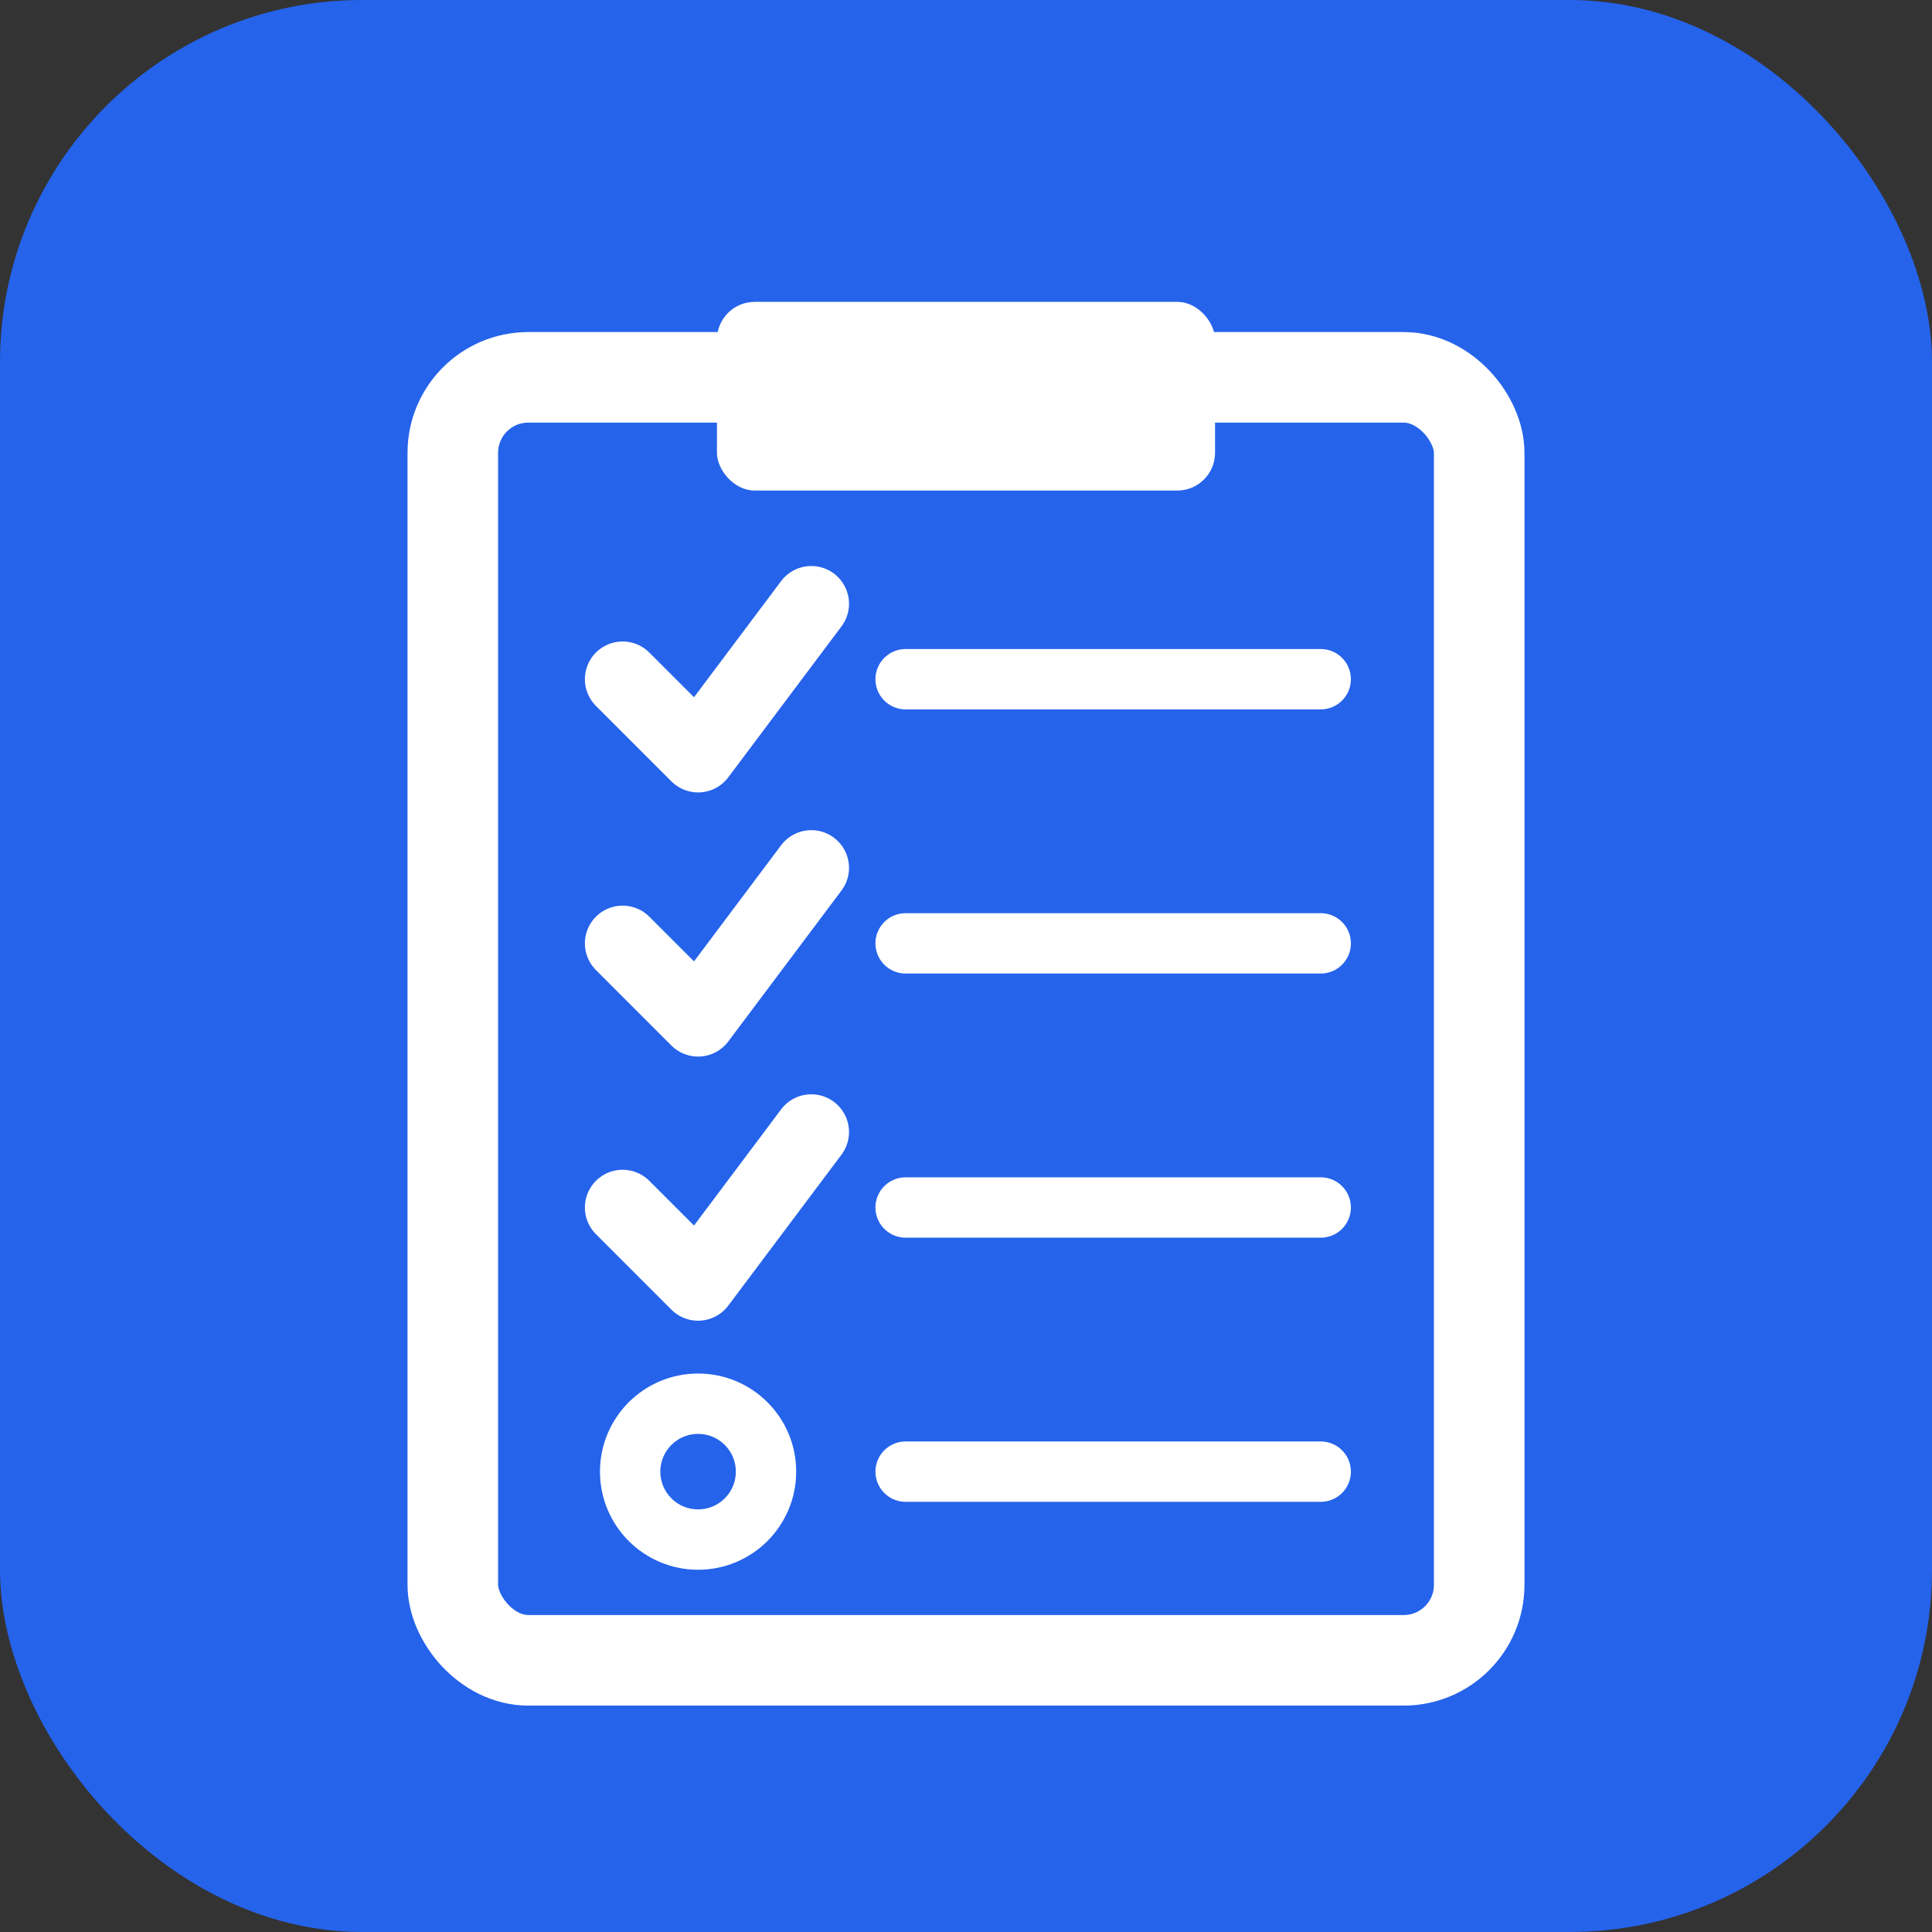
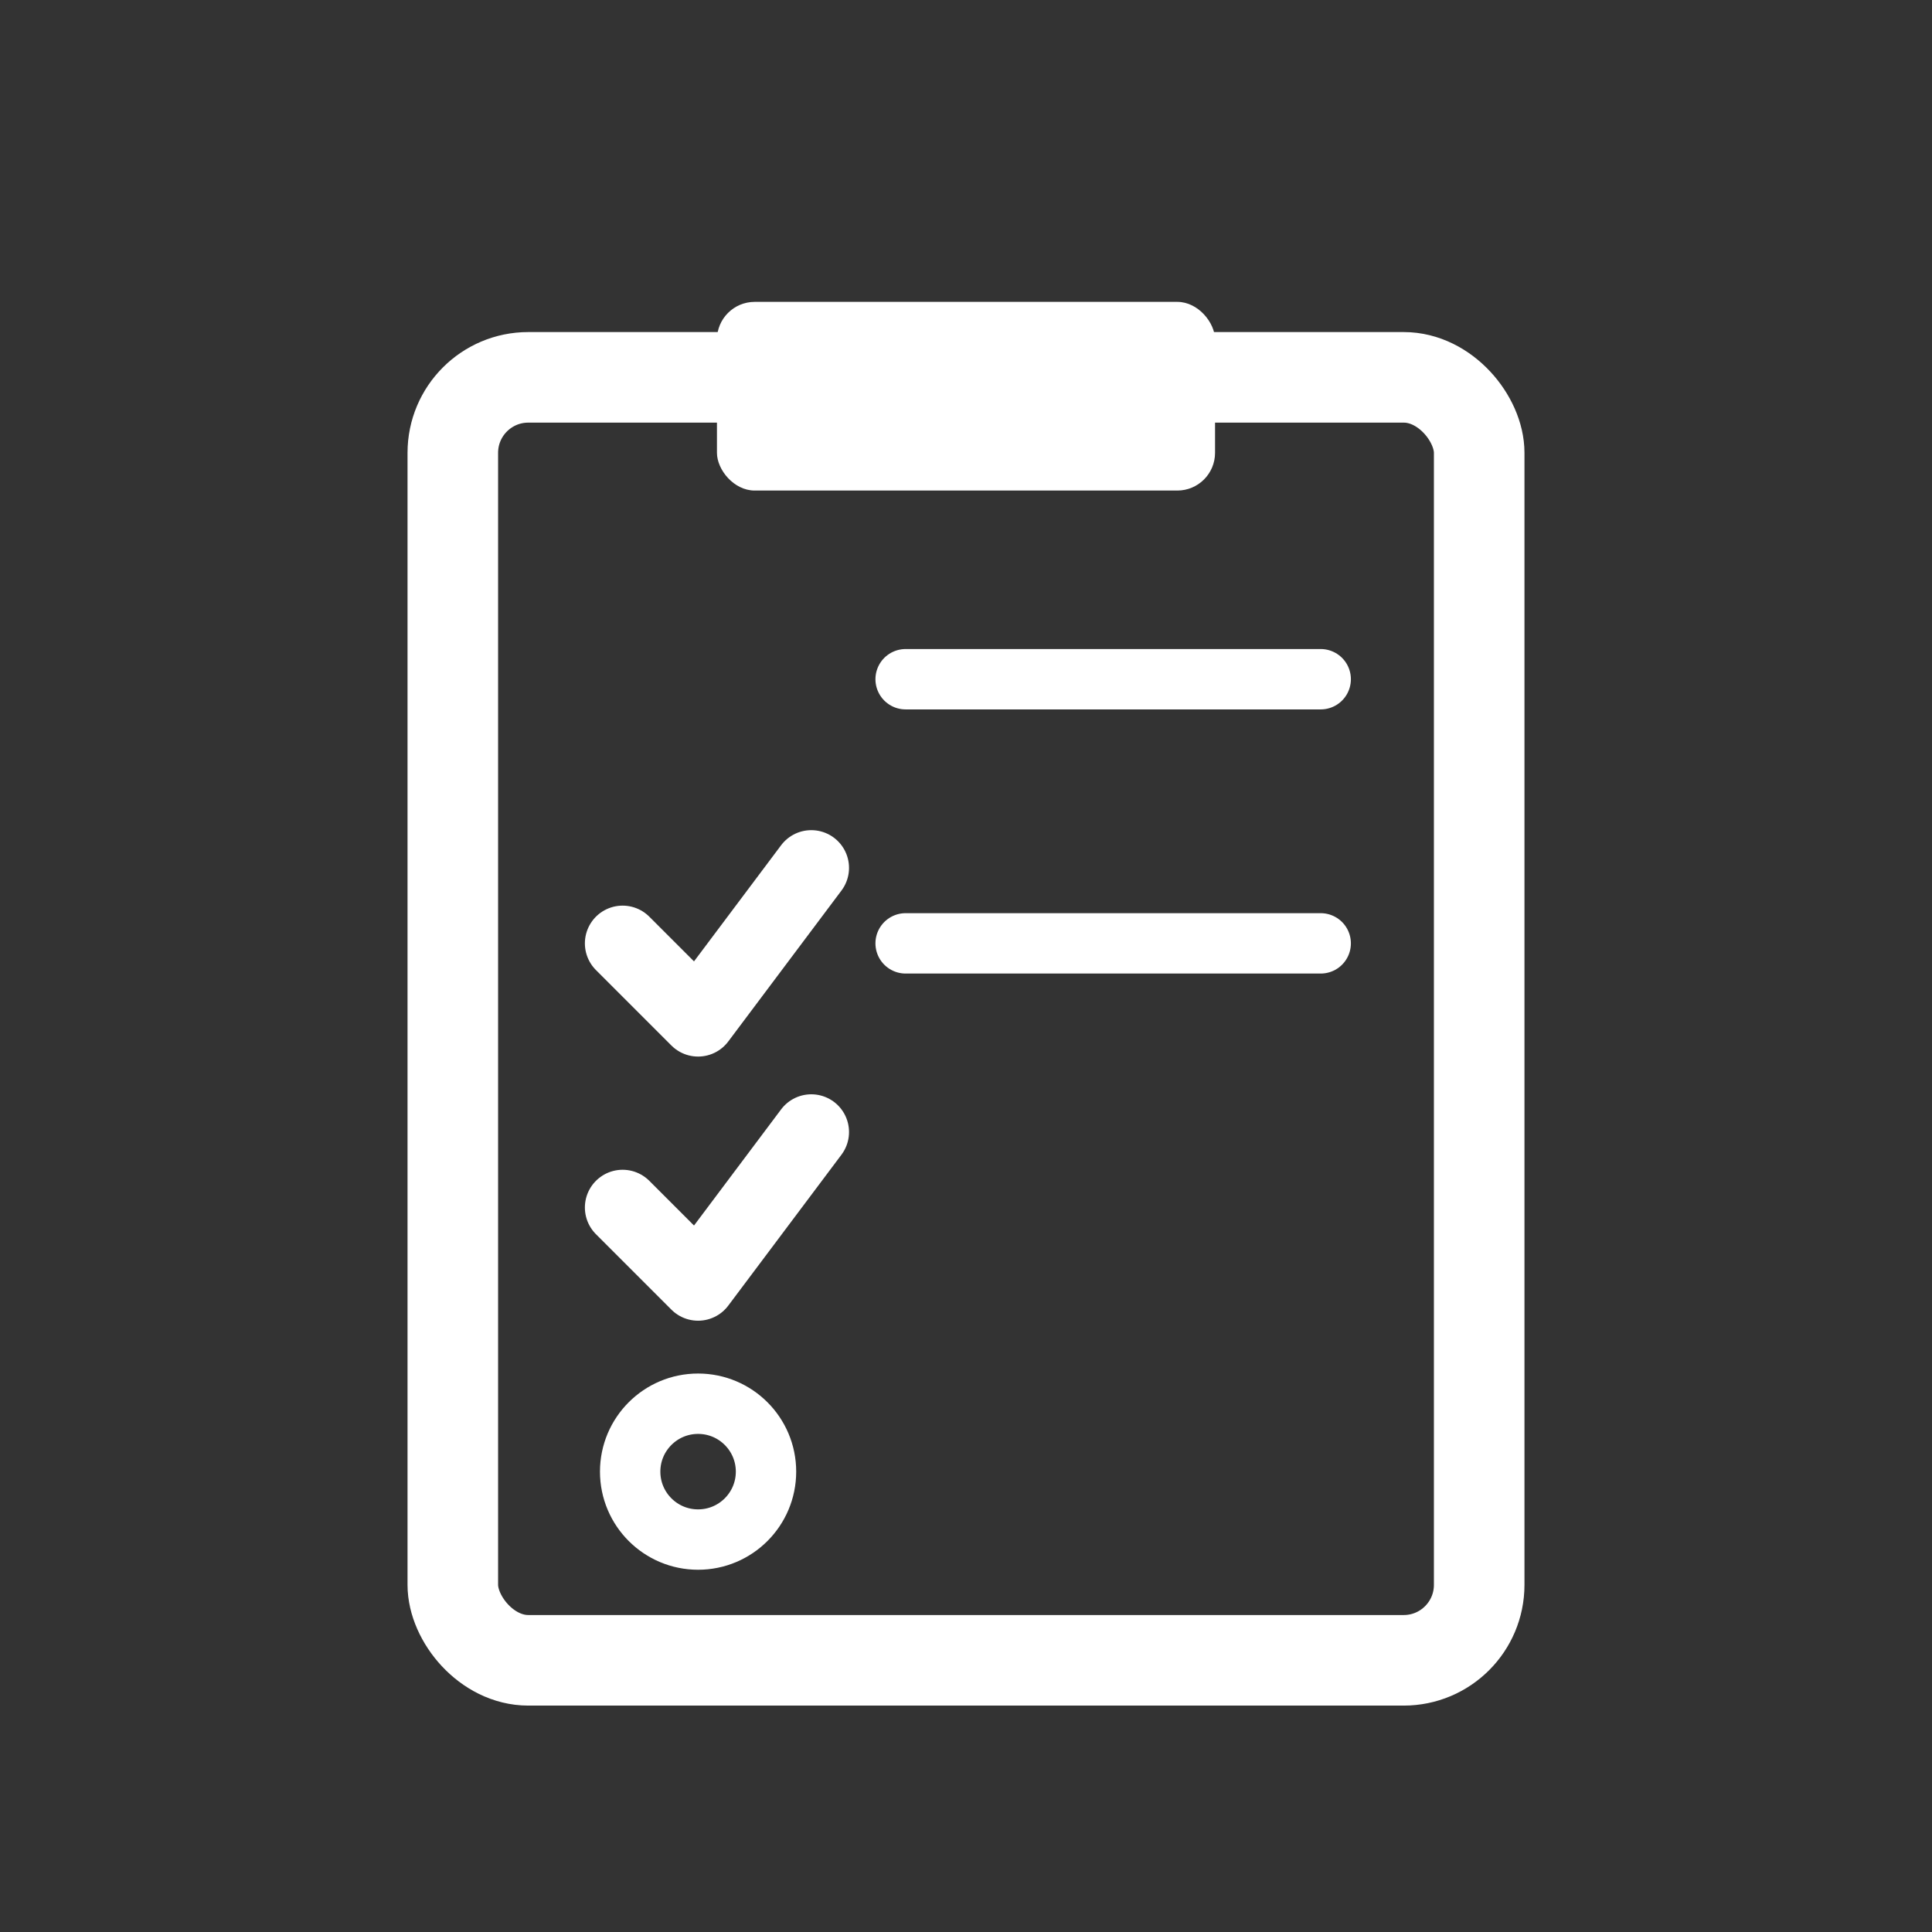
<svg xmlns="http://www.w3.org/2000/svg" viewBox="0 0 512 512" width="512" height="512">
  <rect x="0" y="0" width="512" height="512" fill="#333333" stroke="none" />
  <defs>
    <style>
      .logo-bg { fill: #2563eb; }
      .logo-fg { fill: #ffffff; }
    </style>
  </defs>
-   <rect class="logo-bg" x="0" y="0" width="512" height="512" rx="96" ry="96" />
  <g class="logo-fg">
    <rect x="120" y="100" width="272" height="340" rx="20" ry="20" fill="none" stroke="#ffffff" stroke-width="24" />
    <rect x="190" y="80" width="132" height="50" rx="10" ry="10" fill="#ffffff" />
-     <path d="M 165 180 L 185 200 L 215 160" stroke="#ffffff" stroke-width="20" fill="none" stroke-linecap="round" stroke-linejoin="round" />
    <line x1="240" y1="180" x2="350" y2="180" stroke="#ffffff" stroke-width="16" stroke-linecap="round" />
    <path d="M 165 250 L 185 270 L 215 230" stroke="#ffffff" stroke-width="20" fill="none" stroke-linecap="round" stroke-linejoin="round" />
    <line x1="240" y1="250" x2="350" y2="250" stroke="#ffffff" stroke-width="16" stroke-linecap="round" />
    <path d="M 165 320 L 185 340 L 215 300" stroke="#ffffff" stroke-width="20" fill="none" stroke-linecap="round" stroke-linejoin="round" />
-     <line x1="240" y1="320" x2="350" y2="320" stroke="#ffffff" stroke-width="16" stroke-linecap="round" />
    <circle cx="185" cy="390" r="18" stroke="#ffffff" stroke-width="16" fill="none" />
-     <line x1="240" y1="390" x2="350" y2="390" stroke="#ffffff" stroke-width="16" stroke-linecap="round" />
  </g>
</svg>